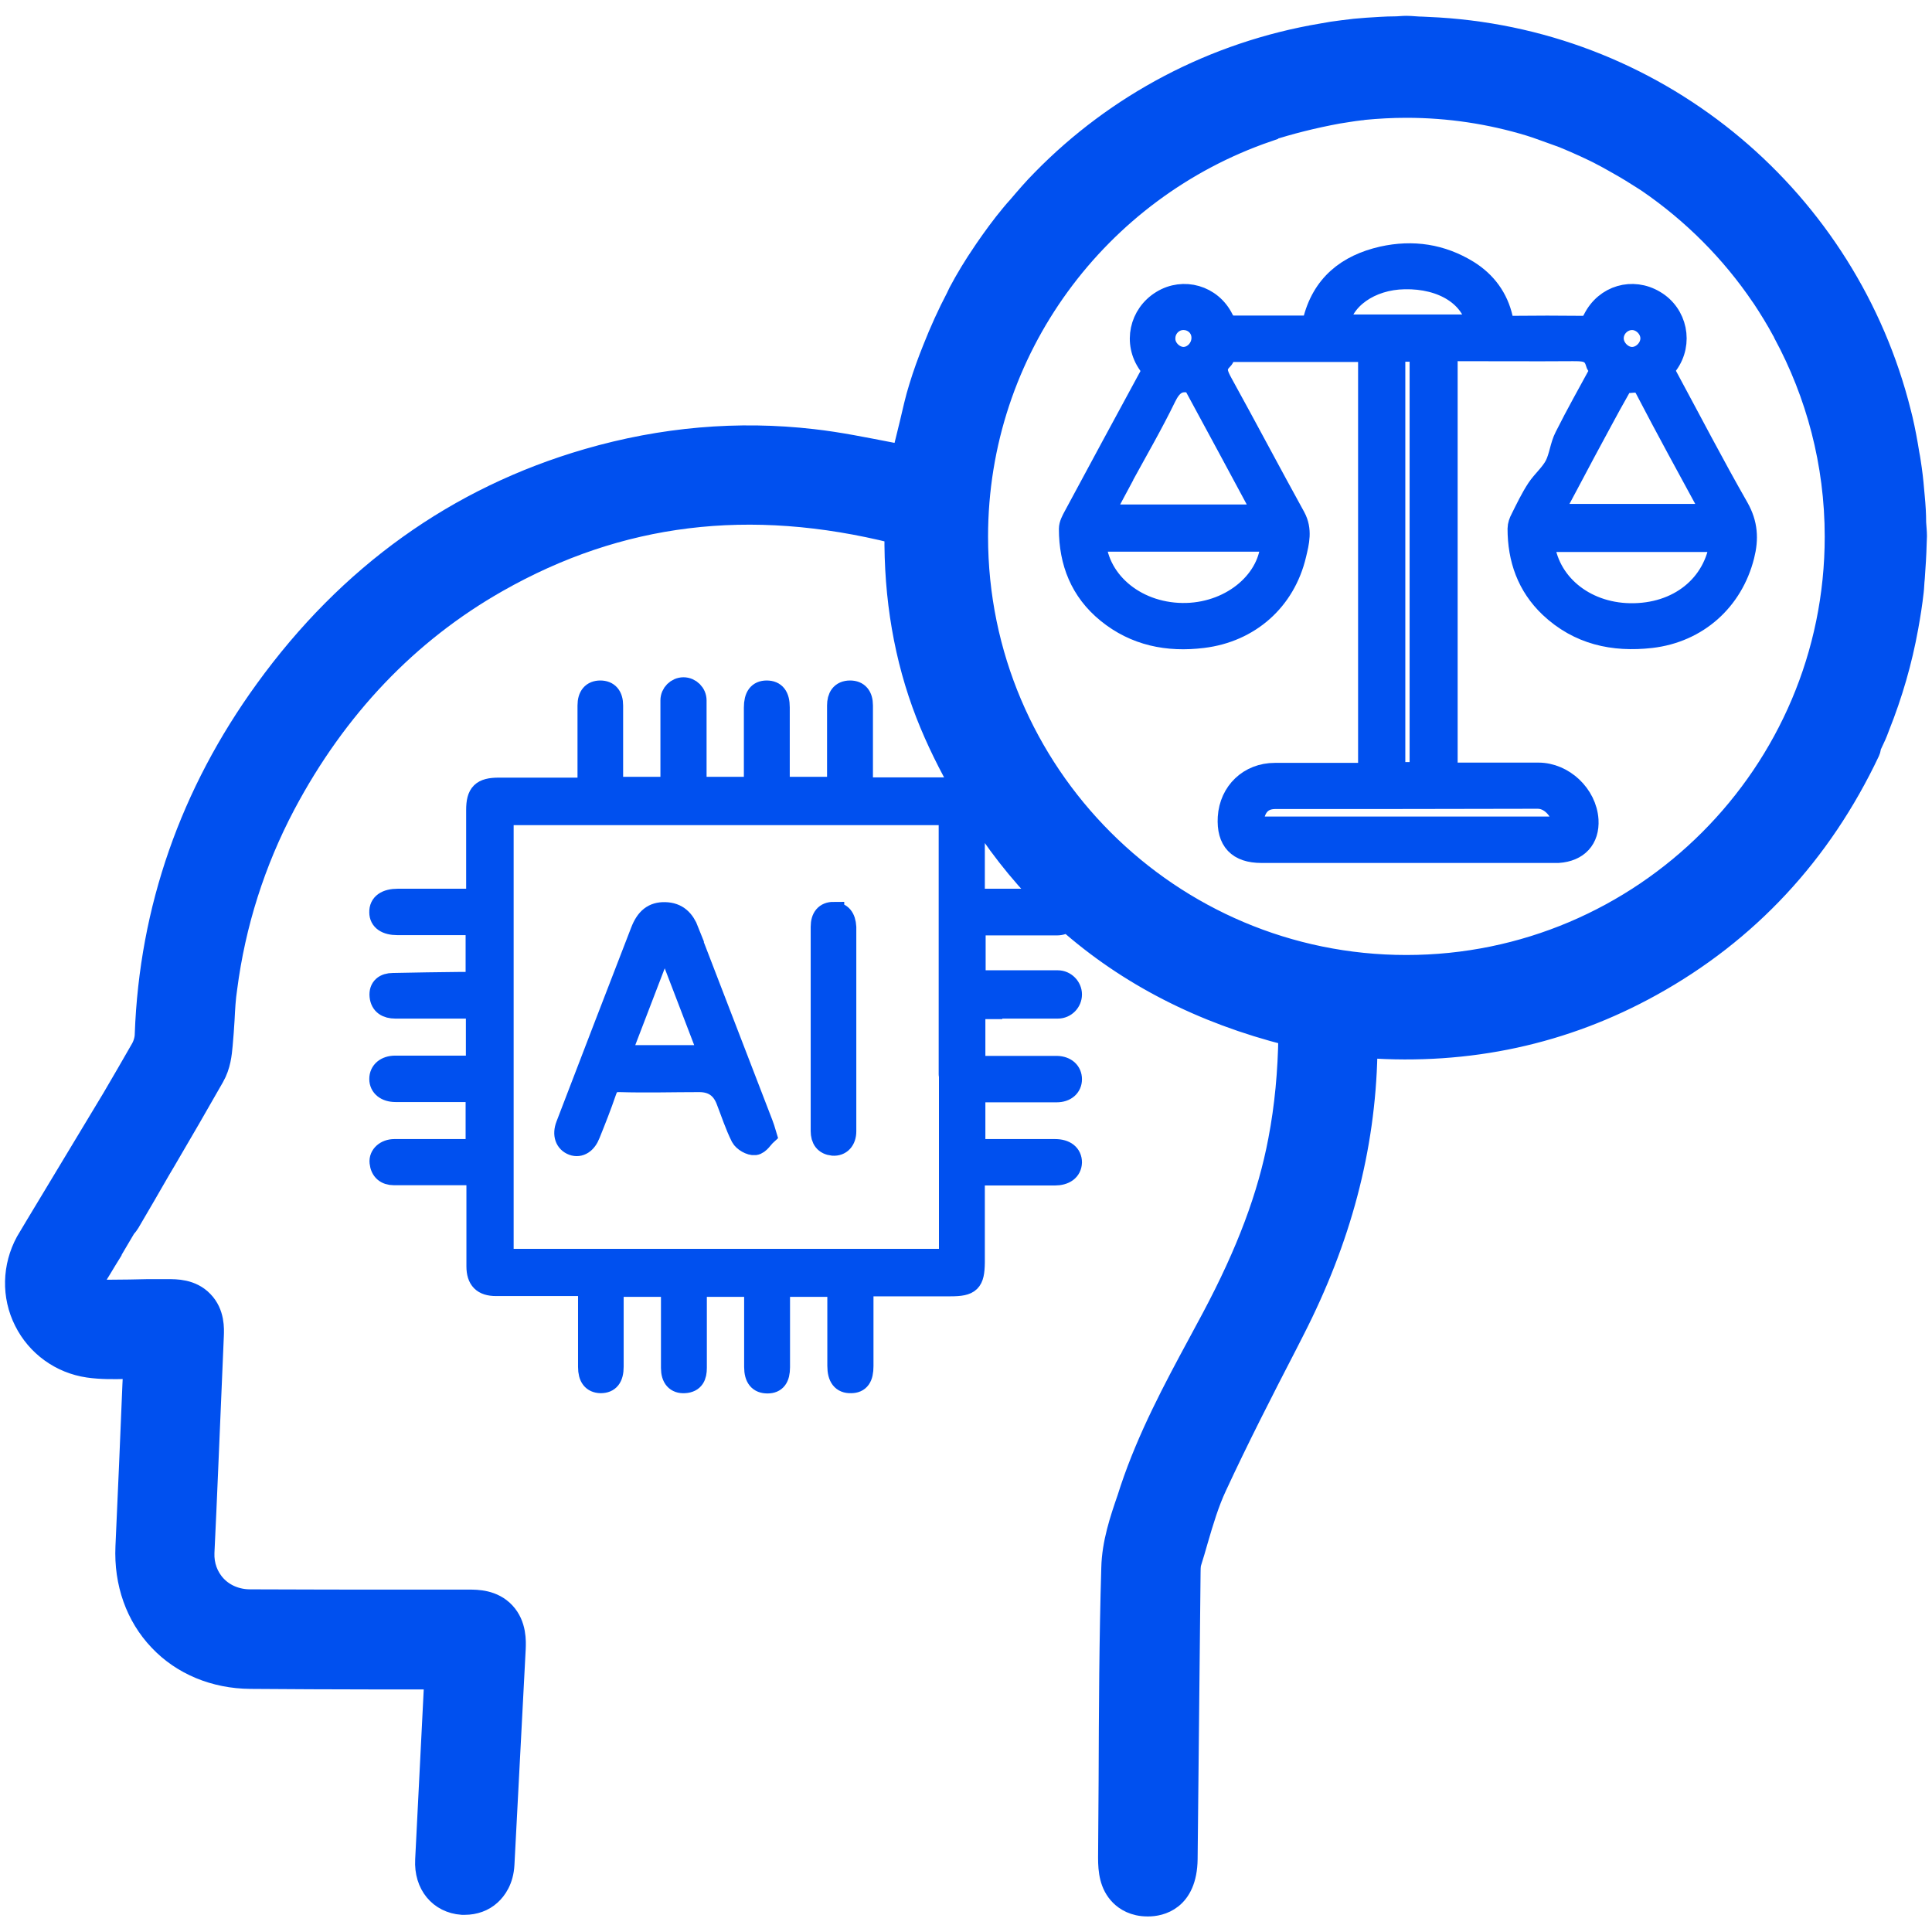
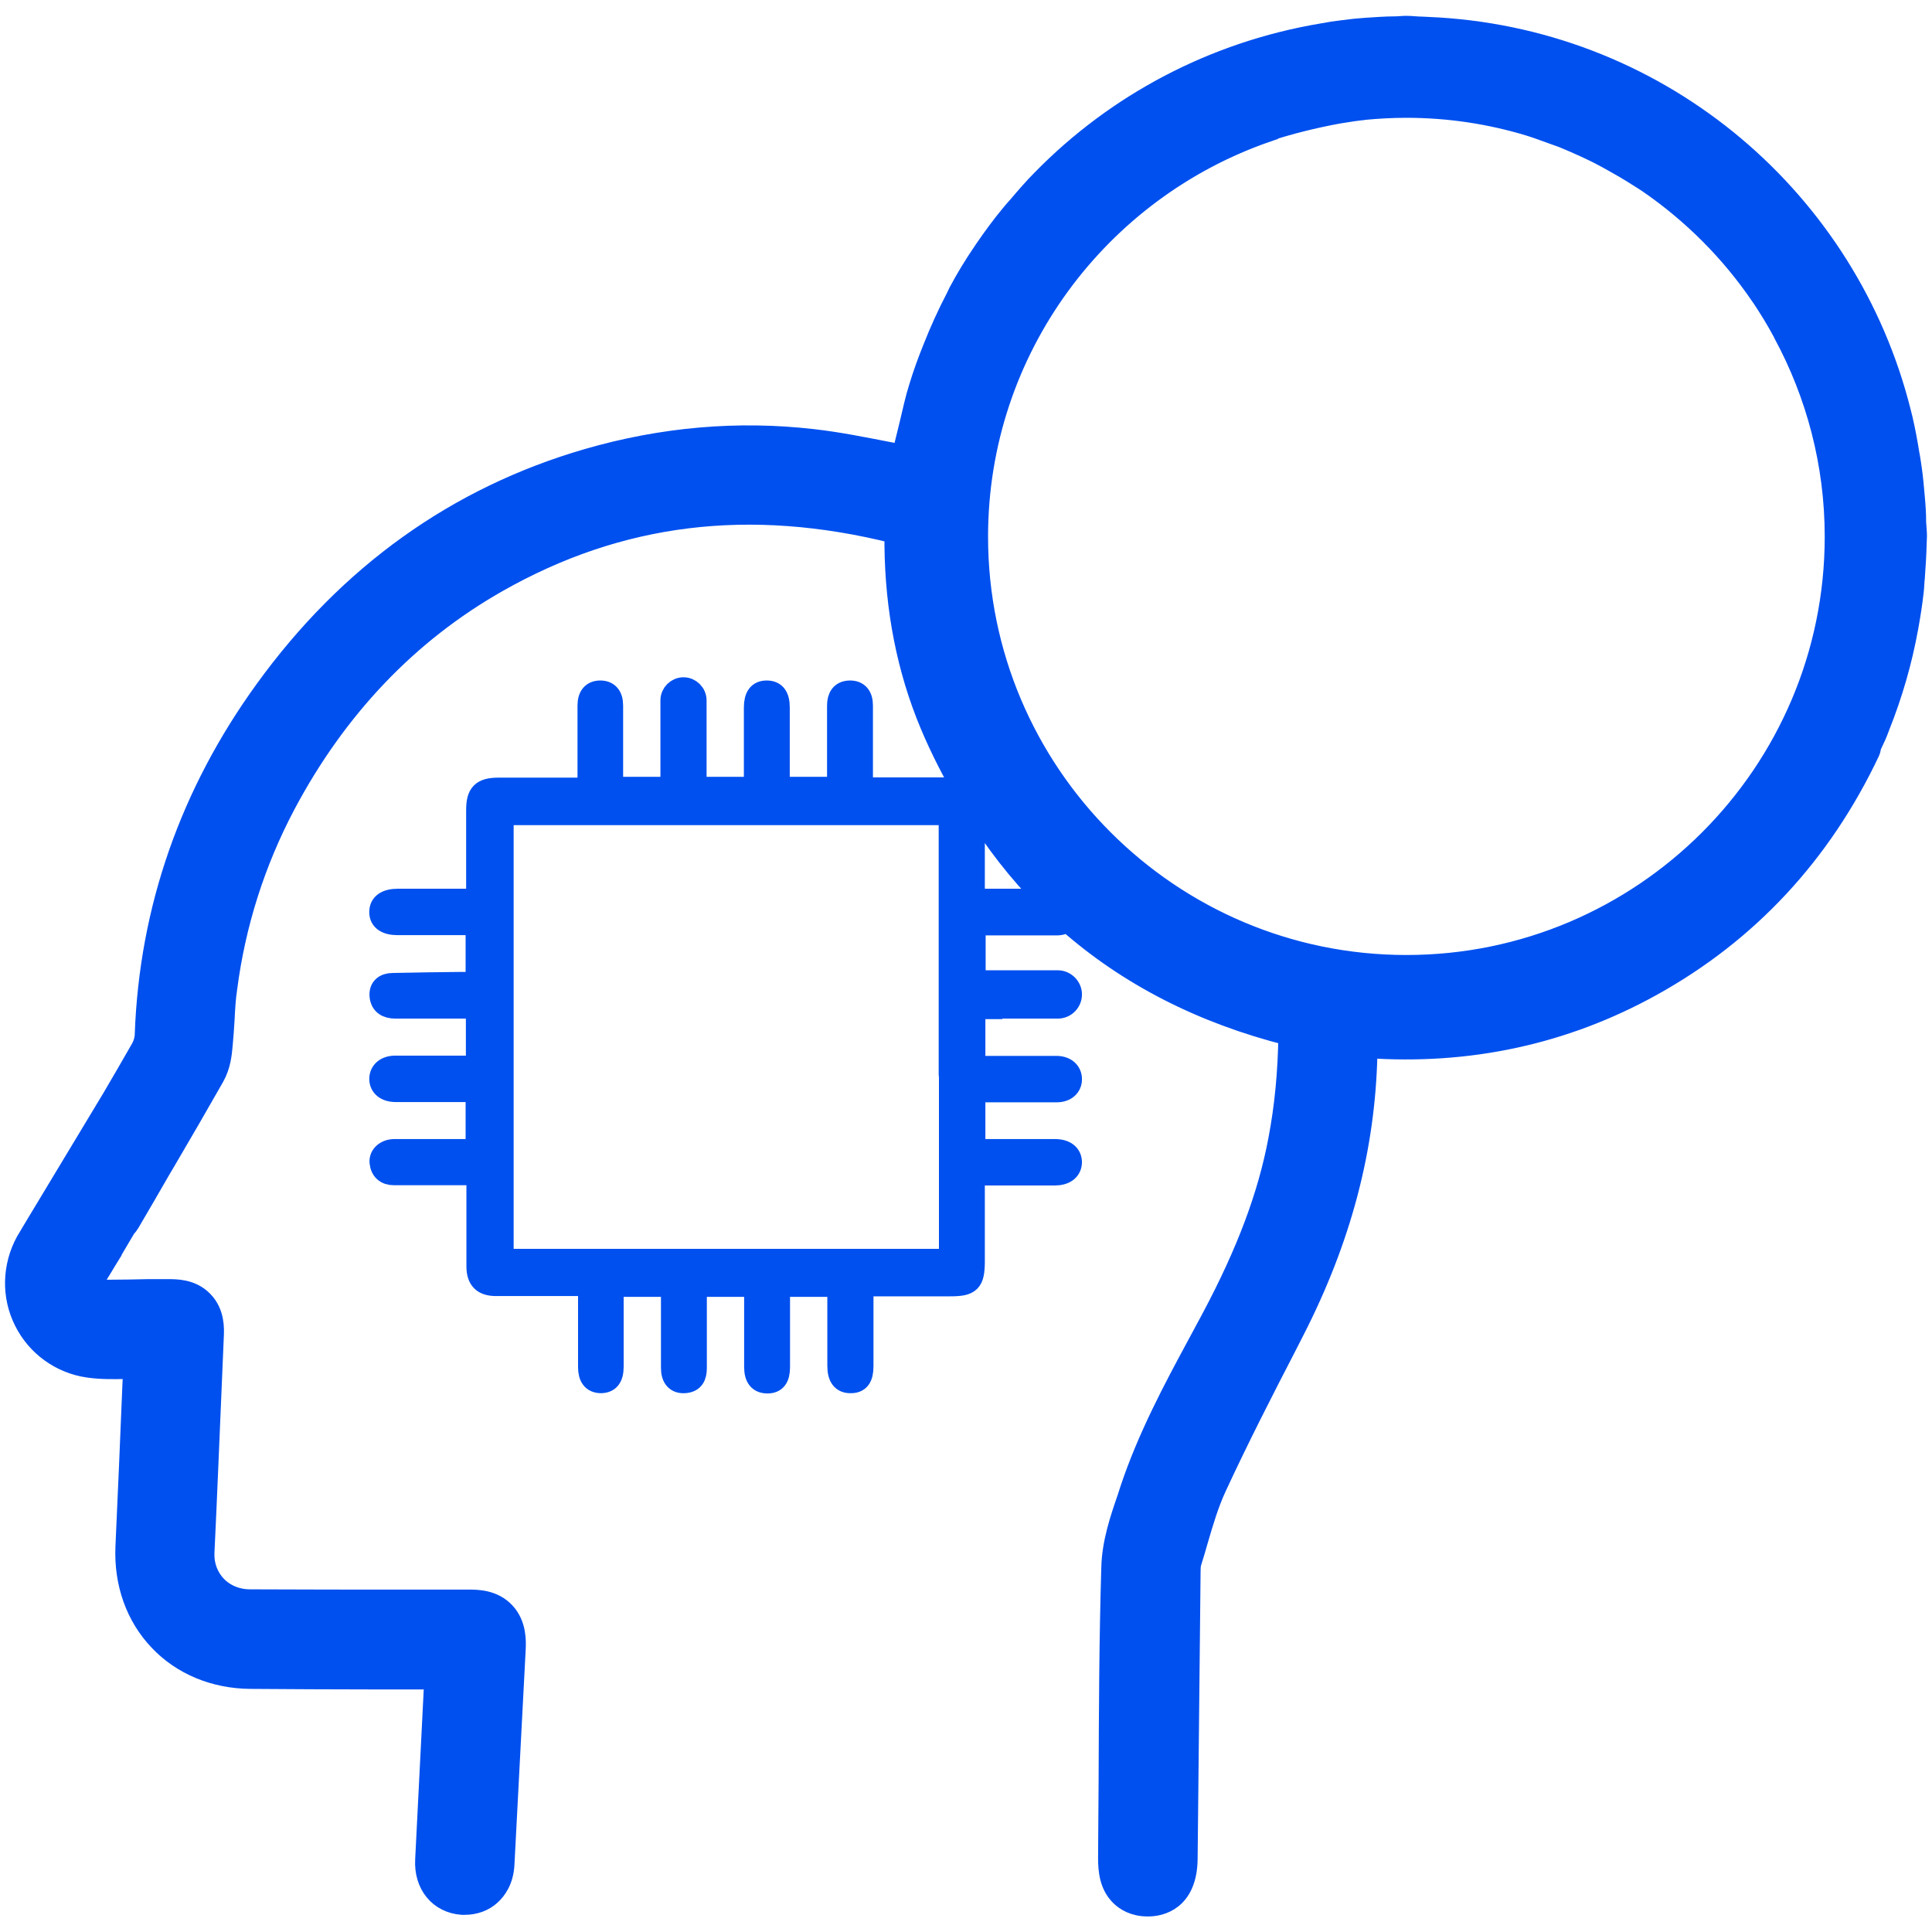
<svg xmlns="http://www.w3.org/2000/svg" width="72" height="72" viewBox="0 0 72 72" fill="none">
  <path d="M36.952 37.56C37.112 37.56 37.262 37.56 37.422 37.56H39.422C39.702 37.56 39.922 37.33 39.922 37.06C39.922 36.79 39.692 36.56 39.422 36.56H36.332V34.51C36.392 34.47 36.502 34.46 36.712 34.46C37.602 34.46 38.492 34.46 39.382 34.46C39.542 34.46 39.672 34.41 39.772 34.33C42.032 36.33 44.792 37.75 48.042 38.57C48.022 39.95 47.902 41.24 47.662 42.49C47.272 44.56 46.482 46.67 45.172 49.13L44.672 50.06C43.742 51.78 42.792 53.56 42.142 55.5L42.032 55.84C41.762 56.62 41.462 57.51 41.442 58.43C41.362 61.08 41.352 63.77 41.342 66.37L41.322 69.24C41.322 69.71 41.372 70.24 41.762 70.63C41.942 70.81 42.262 71.02 42.762 71.02H42.792C43.222 71.02 44.212 70.83 44.232 69.28L44.342 58.59C44.342 58.53 44.342 58.34 44.372 58.24C44.462 57.96 44.542 57.68 44.622 57.4C44.832 56.68 45.032 56.01 45.322 55.39C46.142 53.62 47.052 51.84 47.942 50.12L48.212 49.59C49.962 46.17 50.852 42.8 50.932 39.28C50.932 39.2 50.932 39.12 50.932 39.03C54.722 39.3 58.292 38.53 61.542 36.73C65.122 34.75 67.862 31.81 69.662 28C69.692 27.94 69.692 27.87 69.712 27.8C69.792 27.62 69.882 27.45 69.952 27.27C69.982 27.2 70.002 27.13 70.032 27.06C70.502 25.88 70.862 24.65 71.092 23.37C71.172 22.93 71.242 22.49 71.292 22.04C71.312 21.88 71.312 21.71 71.332 21.54C71.362 21.11 71.392 20.68 71.402 20.24C71.402 20.15 71.412 20.07 71.412 19.98C71.412 19.81 71.392 19.65 71.382 19.48C71.382 19.16 71.362 18.84 71.332 18.53C71.302 18.18 71.272 17.83 71.222 17.48C71.192 17.29 71.172 17.11 71.132 16.92C71.062 16.48 70.982 16.05 70.882 15.62C70.862 15.54 70.842 15.46 70.822 15.38C68.852 7.49 61.972 1.57 53.602 1.05C53.402 1.04 53.212 1.03 53.012 1.02C52.812 1.02 52.612 0.99 52.412 0.99C52.262 0.99 52.122 1.01 51.982 1.01C51.632 1.01 51.282 1.04 50.932 1.06C50.632 1.08 50.342 1.11 50.052 1.15C49.792 1.18 49.532 1.22 49.272 1.27C45.222 1.95 41.602 3.89 38.852 6.7C38.532 7.02 38.242 7.36 37.952 7.7C37.862 7.8 37.772 7.9 37.692 8C37.342 8.42 37.022 8.86 36.712 9.31C36.682 9.35 36.662 9.39 36.632 9.43C36.312 9.9 36.012 10.39 35.742 10.9C35.712 10.96 35.682 11.03 35.652 11.09C35.332 11.7 35.042 12.34 34.782 13C34.592 13.47 34.422 13.94 34.272 14.43C34.132 14.87 34.032 15.34 33.922 15.8C33.892 15.94 33.852 16.07 33.822 16.21C33.762 16.47 33.692 16.71 33.642 16.97C33.482 16.94 33.332 16.91 33.172 16.88C32.232 16.7 31.272 16.5 30.292 16.39C27.512 16.07 24.692 16.31 21.902 17.12C17.042 18.53 13.002 21.42 9.892 25.72C7.102 29.57 5.592 33.89 5.422 38.54C5.422 38.73 5.352 38.95 5.262 39.1C4.912 39.71 4.562 40.32 4.202 40.93L1.352 45.66C1.232 45.87 1.102 46.07 0.982 46.28C0.482 47.2 0.452 48.3 0.922 49.23C1.382 50.15 2.262 50.79 3.292 50.94C3.782 51.01 4.252 51 4.702 50.99C4.802 50.99 4.902 50.99 4.992 50.99L4.962 51.6C4.882 53.61 4.792 55.63 4.702 57.64C4.642 58.99 5.082 60.23 5.942 61.13C6.792 62.03 8.002 62.53 9.332 62.54C10.842 62.55 12.352 62.56 13.862 62.56H16.212L15.872 69.31C15.822 70.23 16.382 70.9 17.222 70.96C17.252 70.96 17.292 70.96 17.322 70.96C17.682 70.96 18.022 70.84 18.272 70.61C18.482 70.42 18.742 70.07 18.772 69.48C18.912 66.8 19.052 64.12 19.192 61.44C19.202 61.18 19.232 60.56 18.802 60.1C18.372 59.64 17.772 59.64 17.482 59.64H15.282C13.292 59.64 11.312 59.64 9.322 59.63C8.822 59.63 8.362 59.44 8.042 59.1C7.732 58.77 7.572 58.33 7.592 57.86C7.692 55.8 7.772 53.73 7.862 51.67L7.942 49.78C7.952 49.53 7.982 48.94 7.552 48.5C7.132 48.06 6.542 48.07 6.262 48.07H5.482C5.042 48.08 4.612 48.09 4.172 48.09C3.912 48.09 3.612 48.11 3.522 47.95C3.472 47.86 3.482 47.73 3.562 47.6C3.692 47.39 3.822 47.18 3.952 46.96L4.162 46.62C4.162 46.62 4.172 46.59 4.182 46.57L4.672 45.74C4.732 45.68 4.782 45.61 4.812 45.56L5.402 44.55C5.592 44.23 5.772 43.9 5.962 43.58L6.152 43.26C6.762 42.22 7.372 41.17 7.962 40.13C8.202 39.71 8.242 39.27 8.272 38.94C8.302 38.63 8.322 38.31 8.342 38C8.362 37.6 8.382 37.21 8.442 36.82C8.752 34.43 9.482 32.13 10.612 29.99C12.532 26.37 15.202 23.57 18.532 21.68C23.072 19.1 27.932 18.5 33.362 19.86C33.332 22.28 33.722 24.54 34.522 26.6C34.912 27.6 35.382 28.53 35.882 29.41C35.782 29.38 35.652 29.37 35.502 29.37C34.512 29.37 33.532 29.37 32.542 29.37C32.412 29.37 32.292 29.37 32.132 29.37C32.132 28.42 32.132 27.54 32.132 26.65C32.132 26.53 32.132 26.41 32.132 26.29C32.132 25.94 31.972 25.76 31.682 25.76C31.342 25.76 31.222 25.99 31.222 26.29C31.222 27.17 31.222 28.05 31.222 28.93C31.222 29.07 31.212 29.21 31.202 29.35H29.032C29.032 28.33 29.032 27.35 29.032 26.36C29.032 25.95 28.882 25.76 28.572 25.76C28.272 25.76 28.122 25.95 28.122 26.37C28.122 27.02 28.122 27.67 28.122 28.32C28.122 28.66 28.122 29.01 28.122 29.35H25.932C25.932 29.22 25.932 29.11 25.932 29C25.932 28.63 25.932 28.26 25.932 27.89V26.1C25.932 25.85 25.722 25.64 25.472 25.64C25.222 25.64 25.012 25.85 25.012 26.1V27.89C25.012 27.89 25.012 27.9 25.012 27.91V29.35H22.822C22.822 29.19 22.822 29.06 22.822 28.93C22.822 28.05 22.822 27.17 22.822 26.29C22.822 25.94 22.662 25.76 22.372 25.76C22.082 25.76 21.922 25.94 21.922 26.29C21.922 27.01 21.922 27.73 21.922 28.46C21.922 28.76 21.922 29.05 21.922 29.38C20.782 29.38 19.682 29.38 18.592 29.38C17.962 29.38 17.772 29.57 17.772 30.19C17.772 31.17 17.772 32.14 17.772 33.12C17.772 33.25 17.772 33.37 17.772 33.52C16.752 33.52 15.792 33.52 14.832 33.52C14.392 33.52 14.152 33.69 14.162 34C14.162 34.29 14.402 34.45 14.812 34.45C15.632 34.45 16.452 34.45 17.272 34.45H17.752V36.62C17.552 36.62 17.372 36.62 17.202 36.62C16.352 36.63 15.492 36.64 14.642 36.66C14.342 36.66 14.142 36.81 14.172 37.12C14.202 37.43 14.422 37.56 14.732 37.56C15.492 37.56 16.252 37.56 17.002 37.56H17.762V39.74C16.722 39.74 15.722 39.74 14.732 39.74C14.382 39.74 14.162 39.93 14.162 40.21C14.162 40.49 14.392 40.67 14.742 40.67C15.622 40.67 16.502 40.67 17.382 40.67H17.752V42.85C16.712 42.85 15.702 42.85 14.692 42.85C14.382 42.85 14.142 43.06 14.172 43.32C14.202 43.61 14.382 43.77 14.682 43.77C14.792 43.77 14.902 43.77 15.002 43.77C15.912 43.77 16.822 43.77 17.762 43.77C17.762 43.93 17.782 44.06 17.782 44.19C17.782 45.19 17.782 46.19 17.782 47.19C17.782 47.68 18.002 47.9 18.482 47.9C19.462 47.9 20.432 47.9 21.412 47.9H21.942V48.34C21.942 49.21 21.942 50.07 21.942 50.94C21.942 51.33 22.092 51.51 22.382 51.52C22.692 51.52 22.842 51.34 22.842 50.93C22.842 50.23 22.842 49.53 22.842 48.84C22.842 48.54 22.842 48.25 22.842 47.93H25.032V48.34C25.032 49.22 25.032 50.1 25.032 50.98C25.032 51.35 25.202 51.54 25.512 51.52C25.852 51.5 25.942 51.28 25.942 50.98C25.942 50.29 25.942 49.61 25.942 48.92V47.93H28.132C28.132 48.06 28.132 48.18 28.132 48.3C28.132 49.18 28.132 50.06 28.132 50.94C28.132 51.35 28.292 51.53 28.602 51.53C28.902 51.53 29.042 51.35 29.042 50.95C29.042 50.07 29.042 49.19 29.042 48.31C29.042 48.18 29.052 48.06 29.062 47.93H31.232V48.34C31.232 49.19 31.232 50.05 31.232 50.9C31.232 51.33 31.392 51.53 31.712 51.52C32.022 51.52 32.152 51.33 32.152 50.91C32.152 50.04 32.152 49.18 32.152 48.31C32.152 48.18 32.162 48.06 32.172 47.91C33.282 47.91 34.352 47.91 35.422 47.91C36.152 47.91 36.292 47.77 36.302 47.05C36.302 46.15 36.302 45.24 36.302 44.34C36.302 44.16 36.302 43.99 36.302 43.78H36.702C37.572 43.78 38.432 43.78 39.302 43.78C39.682 43.78 39.912 43.61 39.922 43.32C39.922 43.03 39.702 42.85 39.322 42.85C38.832 42.85 38.332 42.85 37.842 42.85C37.342 42.85 36.842 42.85 36.322 42.85V40.68C37.002 40.68 37.672 40.68 38.332 40.68C38.682 40.68 39.032 40.68 39.382 40.68C39.712 40.68 39.922 40.49 39.922 40.22C39.922 39.95 39.722 39.76 39.392 39.75C39.282 39.75 39.172 39.75 39.062 39.75C38.152 39.75 37.242 39.75 36.322 39.75V37.58H36.952V37.56ZM35.402 46.94H18.742V30.35H35.382C35.382 30.49 35.382 30.63 35.382 30.77C35.382 31.67 35.382 32.56 35.382 33.46C35.382 33.47 35.382 33.48 35.382 33.5V40.03C35.382 40.03 35.382 40.07 35.392 40.09V46.94H35.402ZM47.232 4.87C48.062 4.6 48.942 4.38 49.862 4.21C50.132 4.17 50.402 4.12 50.672 4.09C50.722 4.09 50.772 4.08 50.822 4.07C51.342 4.02 51.872 3.99 52.412 3.99C54.012 3.99 55.552 4.23 57.002 4.67C57.172 4.72 57.332 4.78 57.502 4.84C57.752 4.93 58.002 5.02 58.252 5.11C58.542 5.23 58.822 5.35 59.102 5.48C59.312 5.58 59.512 5.67 59.712 5.78C59.912 5.88 60.112 6 60.312 6.11C60.632 6.29 60.942 6.48 61.252 6.68C61.312 6.72 61.362 6.75 61.422 6.79C63.082 7.93 64.522 9.37 65.652 11.04C65.652 11.05 65.672 11.07 65.682 11.08C65.952 11.49 66.212 11.91 66.442 12.34C66.452 12.37 66.472 12.39 66.482 12.42C67.702 14.68 68.402 17.26 68.402 20C68.402 28.82 61.232 35.99 52.412 35.99C43.592 35.99 36.422 28.82 36.422 20C36.422 13 40.952 7.05 47.232 4.89V4.87ZM36.302 33.38C36.302 33.27 36.302 33.15 36.302 33.06C36.302 32.1 36.302 31.13 36.302 30.17C36.302 30.14 36.302 30.12 36.302 30.09C37.082 31.36 37.972 32.5 38.982 33.52C38.962 33.52 38.952 33.52 38.932 33.52H36.332V33.49C36.332 33.49 36.322 33.41 36.312 33.38H36.302Z" fill="#0050EF" stroke="#0050EF" stroke-width="0.8" />
-   <path d="M44.822 23.75C46.562 23.54 47.882 22.37 48.282 20.67C48.392 20.21 48.512 19.75 48.252 19.27C47.342 17.62 46.462 15.95 45.552 14.3C45.372 13.97 45.232 13.7 45.552 13.39C45.622 13.32 45.652 13.2 45.692 13.09H51.012V28.83H50.652C49.602 28.83 48.562 28.83 47.512 28.83C46.552 28.83 45.842 29.52 45.782 30.46C45.732 31.33 46.142 31.76 47.012 31.76C50.532 31.76 54.042 31.76 57.562 31.76C57.732 31.76 57.902 31.76 58.072 31.76C58.802 31.71 59.212 31.26 59.172 30.56C59.112 29.62 58.262 28.82 57.332 28.82C56.292 28.82 55.262 28.82 54.222 28.82C54.122 28.82 54.022 28.81 53.922 28.8V13.08C54.062 13.08 54.182 13.06 54.302 13.06C55.732 13.06 57.172 13.07 58.602 13.06C59.002 13.06 59.362 13.05 59.492 13.53C59.512 13.62 59.602 13.68 59.672 13.78C59.212 14.63 58.752 15.44 58.332 16.28C58.162 16.61 58.132 17.02 57.962 17.35C57.792 17.67 57.492 17.92 57.292 18.22C57.062 18.57 56.882 18.95 56.692 19.33C56.632 19.44 56.582 19.58 56.582 19.7C56.582 20.83 56.932 21.83 57.762 22.62C58.832 23.63 60.122 23.91 61.532 23.75C63.252 23.55 64.562 22.38 64.982 20.71C65.142 20.08 65.112 19.52 64.772 18.92C63.852 17.31 63.002 15.67 62.122 14.04C62.022 13.86 62.012 13.75 62.142 13.57C62.712 12.79 62.482 11.7 61.662 11.22C60.842 10.73 59.832 11.02 59.392 11.89C59.292 12.09 59.192 12.17 58.962 12.17C58.092 12.16 57.232 12.16 56.362 12.17C56.132 12.17 56.032 12.12 55.982 11.87C55.812 11.11 55.372 10.51 54.712 10.1C53.722 9.49 52.652 9.33 51.522 9.58C50.202 9.88 49.272 10.62 48.942 12C48.932 12.05 48.902 12.1 48.872 12.16C47.902 12.16 46.952 12.16 46.002 12.16C45.772 12.16 45.672 12.09 45.572 11.89C45.142 11.02 44.102 10.73 43.302 11.22C42.482 11.72 42.252 12.78 42.812 13.57C42.942 13.75 42.942 13.86 42.842 14.04C41.902 15.77 40.962 17.51 40.032 19.24C39.952 19.39 39.862 19.55 39.862 19.71C39.862 20.95 40.282 22.02 41.262 22.82C42.302 23.67 43.522 23.91 44.822 23.75ZM60.742 22.88C59.022 22.85 57.662 21.72 57.522 20.17H64.122C63.912 21.82 62.542 22.91 60.742 22.88ZM60.822 11.9C61.202 11.9 61.532 12.24 61.532 12.61C61.532 12.99 61.192 13.33 60.822 13.33C60.452 13.33 60.112 12.98 60.112 12.61C60.112 12.22 60.442 11.9 60.822 11.9ZM60.332 14.5C60.392 14.39 60.542 14.25 60.652 14.25C60.882 14.25 61.142 14.14 61.322 14.48C62.112 16 62.942 17.51 63.762 19.02C63.782 19.06 63.802 19.11 63.832 19.18H57.822C58.242 18.39 58.652 17.63 59.052 16.87C59.482 16.08 59.902 15.28 60.342 14.5H60.332ZM57.302 29.74C57.782 29.74 58.122 30.17 58.222 30.51C58.292 30.75 58.172 30.83 57.942 30.83C57.392 30.83 56.832 30.83 56.282 30.83C55.012 30.83 53.732 30.83 52.462 30.83C50.682 30.83 48.902 30.83 47.122 30.83C46.702 30.83 46.622 30.71 46.752 30.31C46.872 29.94 47.132 29.75 47.532 29.75C50.792 29.75 54.052 29.75 57.312 29.74H57.302ZM51.972 28.8V13.08H52.932V28.8H51.972ZM52.342 10.38C53.772 10.35 54.872 11.04 55.052 12.12H49.882C50.012 11.14 51.062 10.4 52.342 10.38ZM44.082 11.9C44.482 11.89 44.802 12.19 44.802 12.59C44.802 12.98 44.492 13.32 44.112 13.33C43.742 13.33 43.392 12.99 43.402 12.61C43.402 12.23 43.702 11.91 44.082 11.9ZM41.832 17.78C42.372 16.79 42.942 15.81 43.432 14.8C43.662 14.33 43.932 14.11 44.472 14.27C45.342 15.87 46.222 17.51 47.132 19.2H41.082C41.342 18.71 41.582 18.25 41.832 17.79V17.78ZM47.382 20.16C47.352 21.61 45.942 22.82 44.222 22.87C42.422 22.92 40.922 21.74 40.812 20.16H47.382Z" fill="#0050EF" stroke="#0050EF" stroke-width="0.8" />
-   <path d="M25.652 34.7C25.492 34.29 25.242 34.03 24.782 34.02C24.352 34.01 24.082 34.22 23.892 34.72C22.962 37.13 22.032 39.53 21.112 41.94C20.982 42.28 21.082 42.56 21.352 42.66C21.602 42.75 21.842 42.6 21.972 42.26C22.182 41.74 22.392 41.21 22.572 40.68C22.662 40.41 22.782 40.29 23.102 40.3C24.092 40.33 25.072 40.3 26.062 40.3C26.562 40.3 26.902 40.533 27.082 41C27.262 41.46 27.412 41.93 27.632 42.37C27.712 42.52 27.972 42.67 28.132 42.65C28.292 42.63 28.422 42.4 28.542 42.29C28.482 42.09 28.452 41.99 28.412 41.89C27.492 39.49 26.562 37.1 25.642 34.7H25.652ZM23.092 39.35C23.642 37.91 24.192 36.49 24.772 34.97C25.352 36.49 25.902 37.9 26.452 39.35H23.092Z" fill="#0050EF" stroke="#0050EF" stroke-width="0.8" />
-   <path d="M31.062 34.01C30.772 34.01 30.612 34.19 30.612 34.54C30.612 35.33 30.612 36.13 30.612 36.92C30.612 38.57 30.612 40.21 30.612 41.86C30.612 41.96 30.612 42.05 30.612 42.15C30.612 42.45 30.742 42.64 31.042 42.67C31.322 42.69 31.512 42.49 31.512 42.16C31.512 40.9 31.512 39.64 31.512 38.37C31.512 37.16 31.512 35.94 31.512 34.73C31.512 34.67 31.512 34.61 31.512 34.55C31.492 34.2 31.342 34.02 31.062 34.02V34.01Z" fill="#0050EF" stroke="#0050EF" stroke-width="0.8" />
</svg>